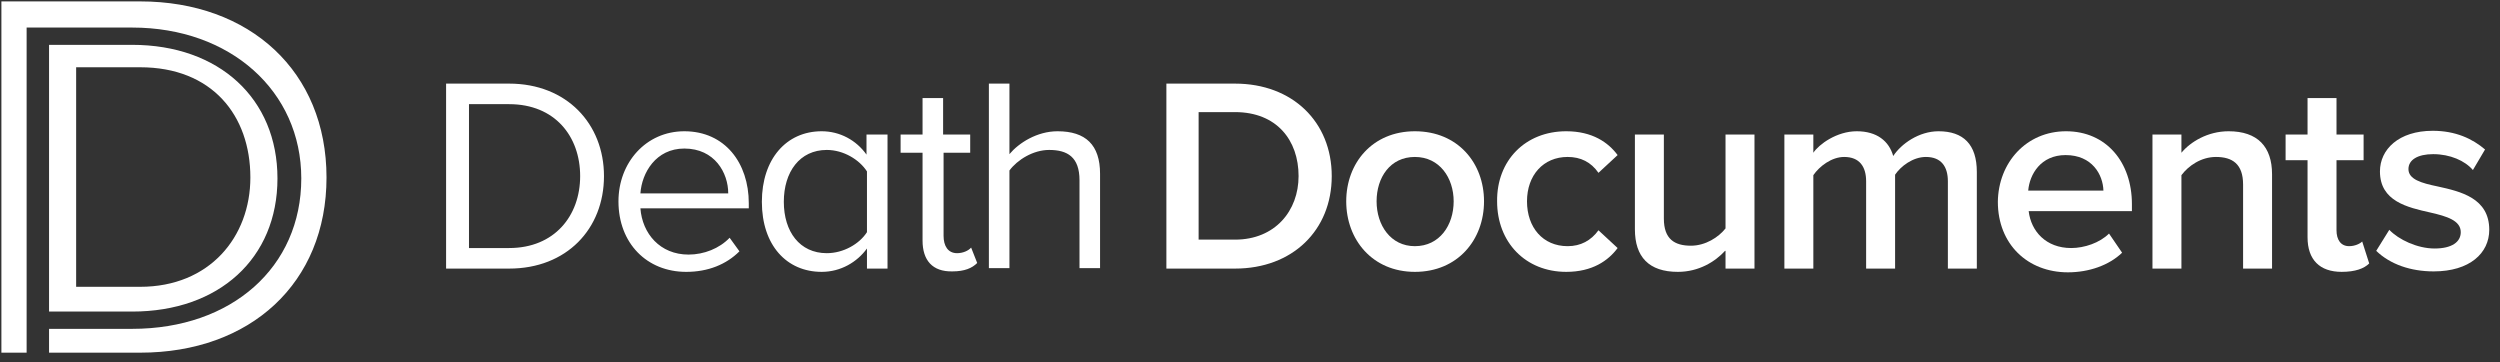
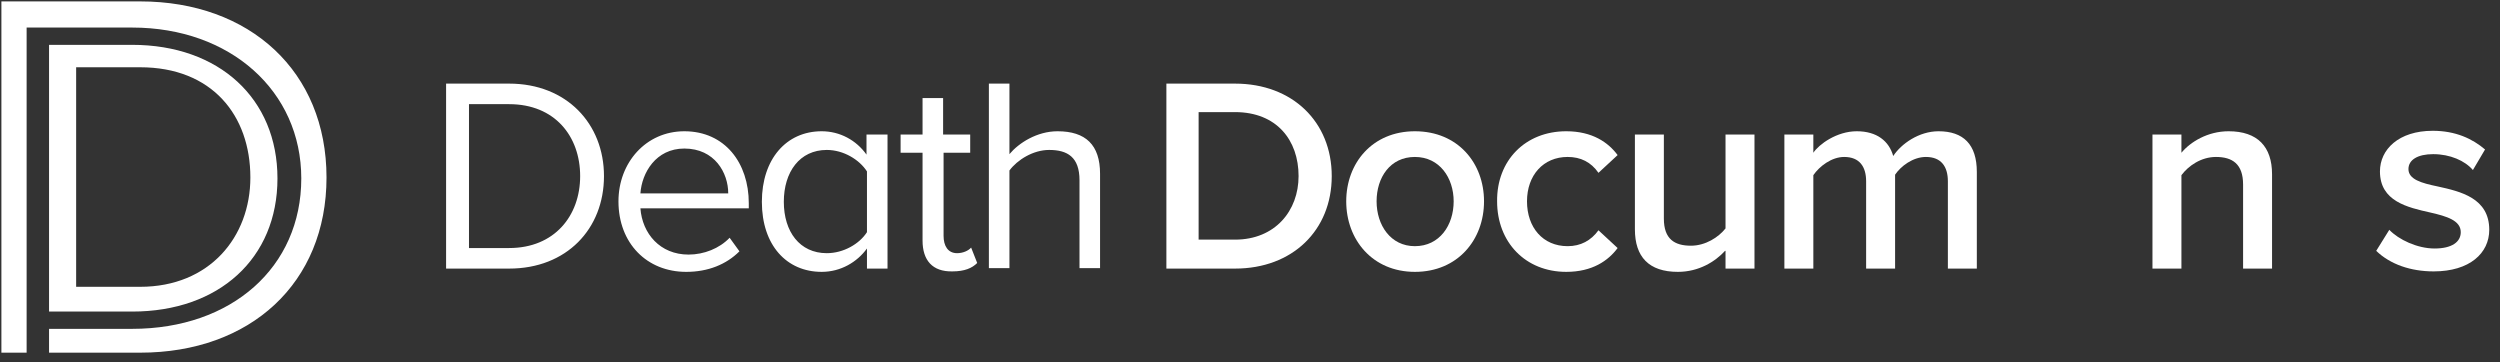
<svg xmlns="http://www.w3.org/2000/svg" version="1.1" x="0px" y="0px" viewBox="0 0 535.2 77.6" enable-background="new 0 0 535.2 77.6" xml:space="preserve">
  <rect x="0" y="0" width="535.2" height="77.6" fill="#333333" stroke="none" />
  <g id="REVERSE" display="none">
    <g display="inline">
      <path fill="#FFFFFF" d="M97.5,59.5V19.9H111c12.3,0,20.3,8.6,20.3,19.8c0,11.3-8,19.8-20.3,19.8H97.5z M126.2,39.7    c0-8.5-5.4-15.4-15.2-15.4h-8.6v30.8h8.6C120.7,55.1,126.2,48.2,126.2,39.7z M134.4,45.1c0-8.3,5.9-15,14.1-15    c8.7,0,13.8,6.8,13.8,15.4v1.1h-23.2c0.4,5.4,4.2,9.9,10.3,9.9c3.3,0,6.6-1.3,8.8-3.6l2.1,2.9c-2.8,2.8-6.7,4.4-11.4,4.4    C140.5,60.2,134.4,54.1,134.4,45.1z M148.5,33.8c-6.1,0-9.1,5.2-9.4,9.6h18.8C157.9,39,155,33.8,148.5,33.8z M187.6,59.5v-4.3    c-2.1,2.9-5.6,5-9.7,5c-7.5,0-12.8-5.7-12.8-15c0-9.1,5.2-15.1,12.8-15.1c3.9,0,7.4,1.9,9.6,5v-4.3h4.5v28.7H187.6z M187.6,51.7    v-13c-1.6-2.5-5-4.6-8.6-4.6c-5.8,0-9.2,4.7-9.2,11.1s3.4,11,9.2,11C182.6,56.2,186,54.2,187.6,51.7z M199.5,53.5V34.7h-4.7v-3.9    h4.7V23h4.4v7.8h5.8v3.9H204v17.8c0,2.1,0.9,3.7,2.9,3.7c1.2,0,2.4-0.5,3-1.2l1.3,3.3c-1.1,1.1-2.7,1.8-5.3,1.8    C201.6,60.2,199.5,57.7,199.5,53.5z M233.1,59.5V40.6c0-5-2.6-6.5-6.5-6.5c-3.4,0-6.8,2.1-8.5,4.4v20.9h-4.4V19.9h4.4V35    c2-2.4,5.9-4.9,10.3-4.9c6,0,9.1,2.9,9.1,9.1v20.2H233.1z" />
      <g>
        <path fill="#FFFFFF" d="M251.7,19.9h14.7c12.3,0,20.7,8.2,20.7,19.8c0,11.6-8.4,19.8-20.7,19.8h-14.7V19.9z M266.4,53.3     c8.6,0,13.6-6.2,13.6-13.6c0-7.7-4.7-13.7-13.6-13.7h-7.8v27.3H266.4z" />
        <path fill="#FFFFFF" d="M290.2,45.1c0-8.2,5.6-15,14.7-15c9.2,0,14.8,6.8,14.8,15c0,8.2-5.6,15.1-14.8,15.1     C295.8,60.2,290.2,53.3,290.2,45.1z M313.2,45.1c0-5-3-9.5-8.3-9.5c-5.3,0-8.2,4.4-8.2,9.5c0,5.1,3,9.6,8.2,9.6     C310.2,54.7,313.2,50.2,313.2,45.1z" />
        <path fill="#FFFFFF" d="M337.3,30.1c5.6,0,9,2.4,11,5.1l-4.1,3.8c-1.6-2.3-3.8-3.4-6.6-3.4c-5.2,0-8.7,3.9-8.7,9.5     c0,5.6,3.4,9.6,8.7,9.6c2.8,0,5-1.2,6.6-3.4l4.1,3.8c-2,2.7-5.4,5.1-11,5.1c-8.7,0-14.8-6.3-14.8-15.1     C322.4,36.4,328.5,30.1,337.3,30.1z" />
        <path fill="#FFFFFF" d="M371.3,55.7c-2.1,2.3-5.6,4.5-10.1,4.5c-6.2,0-9.2-3.2-9.2-9.1V30.8h6.2v18c0,4.4,2.3,5.8,5.8,5.8     c3.1,0,5.9-1.8,7.4-3.7V30.8h6.2v28.7h-6.2V55.7z" />
-         <path fill="#FFFFFF" d="M419,40.8c0-3.1-1.4-5.2-4.7-5.2c-2.8,0-5.4,2-6.6,3.8v20.1h-6.2V40.8c0-3.1-1.4-5.2-4.7-5.2     c-2.7,0-5.3,2-6.6,3.9v20h-6.2V30.8h6.2v3.9c1.2-1.8,5-4.6,9.3-4.6c4.3,0,6.9,2.1,7.8,5.3c1.7-2.6,5.5-5.3,9.7-5.3     c5.3,0,8.2,2.8,8.2,8.7v20.7H419V40.8z" />
        <path fill="#FFFFFF" d="M444.3,30.1c8.6,0,14.1,6.6,14.1,15.6v1.5h-22.1c0.5,4.3,3.7,7.9,9.1,7.9c2.8,0,6.1-1.1,8.1-3.1l2.8,4.1     c-2.8,2.7-7.1,4.2-11.6,4.2c-8.6,0-15-6-15-15.1C429.8,36.8,435.8,30.1,444.3,30.1z M436.2,42.8h16.1c-0.1-3.4-2.4-7.6-8.1-7.6     C438.9,35.2,436.5,39.3,436.2,42.8z" />
-         <path fill="#FFFFFF" d="M482.2,41.5c0-4.4-2.3-5.9-5.8-5.9c-3.2,0-5.9,1.9-7.4,3.9v20h-6.2V30.8h6.2v3.9     c1.9-2.3,5.6-4.6,10.1-4.6c6.2,0,9.3,3.3,9.3,9.2v20.2h-6.2V41.5z" />
        <path fill="#FFFFFF" d="M496,52.8V36.3h-4.7v-5.5h4.7V23h6.2v7.8h5.8v5.5h-5.8v15c0,2,0.9,3.4,2.7,3.4c1.2,0,2.3-0.5,2.8-1     l1.5,4.7c-1.1,1.1-3,1.8-5.9,1.8C498.6,60.2,496,57.6,496,52.8z" />
        <path fill="#FFFFFF" d="M513.5,51.2c2,2.1,6,4,9.7,4s5.6-1.4,5.6-3.5c0-2.5-3-3.4-6.5-4.2c-4.9-1.1-10.8-2.4-10.8-8.8     c0-4.7,4-8.7,11.3-8.7c4.9,0,8.5,1.7,11.2,4l-2.6,4.4c-1.7-2-4.9-3.4-8.5-3.4c-3.3,0-5.3,1.2-5.3,3.2c0,2.2,2.8,3,6.2,3.7     c5,1.1,11.1,2.5,11.1,9.3c0,5-4.2,8.9-11.9,8.9c-4.9,0-9.3-1.5-12.3-4.4L513.5,51.2z" />
      </g>
    </g>
    <g display="inline">
      <path fill="#FFFFFF" d="M32,2.3H2.3v75.2h5.4v-5.1v-6.1V7.9h22.6c21,0,36.2,13.6,36.2,32.3c0,19-14.9,32.2-36.2,32.2H12.5v5.1h5.8    H32c23.6,0,39.9-14.9,39.9-37.5C71.9,17.3,55.5,2.3,32,2.3z" />
      <path fill="#FFFFFF" d="M61.4,40.2c0-17.1-12.5-28.6-31.1-28.6H12.5v57.1h17.8C48.9,68.7,61.4,57.3,61.4,40.2z M18.3,16.4H32    c15.4,0,23.6,10.3,23.6,23.6c0,12.7-8.7,23.4-23.6,23.4H18.3V16.4z" />
    </g>
  </g>
  <g id="BLACK" display="none">
    <g display="inline">
      <path d="M97.5,59.5V19.9H111c12.3,0,20.3,8.6,20.3,19.8c0,11.3-8,19.8-20.3,19.8H97.5z M126.2,39.7c0-8.5-5.4-15.4-15.2-15.4h-8.6    v30.8h8.6C120.7,55.1,126.2,48.2,126.2,39.7z M134.4,45.1c0-8.3,5.9-15,14.1-15c8.7,0,13.8,6.8,13.8,15.4v1.1h-23.2    c0.4,5.4,4.2,9.9,10.3,9.9c3.3,0,6.6-1.3,8.8-3.6l2.1,2.9c-2.8,2.8-6.7,4.4-11.4,4.4C140.5,60.2,134.4,54.1,134.4,45.1z     M148.5,33.8c-6.1,0-9.1,5.2-9.4,9.6h18.8C157.9,39,155,33.8,148.5,33.8z M187.6,59.5v-4.3c-2.1,2.9-5.6,5-9.7,5    c-7.5,0-12.8-5.7-12.8-15c0-9.1,5.2-15.1,12.8-15.1c3.9,0,7.4,1.9,9.6,5v-4.3h4.5v28.7H187.6z M187.6,51.7v-13    c-1.6-2.5-5-4.6-8.6-4.6c-5.8,0-9.2,4.7-9.2,11.1s3.4,11,9.2,11C182.6,56.2,186,54.2,187.6,51.7z M199.5,53.5V34.7h-4.7v-3.9h4.7    V23h4.4v7.8h5.8v3.9H204v17.8c0,2.1,0.9,3.7,2.9,3.7c1.2,0,2.4-0.5,3-1.2l1.3,3.3c-1.1,1.1-2.7,1.8-5.3,1.8    C201.6,60.2,199.5,57.7,199.5,53.5z M233.1,59.5V40.6c0-5-2.6-6.5-6.5-6.5c-3.4,0-6.8,2.1-8.5,4.4v20.9h-4.4V19.9h4.4V35    c2-2.4,5.9-4.9,10.3-4.9c6,0,9.1,2.9,9.1,9.1v20.2H233.1z" />
      <g>
        <path d="M251.7,19.9h14.7c12.3,0,20.7,8.2,20.7,19.8c0,11.6-8.4,19.8-20.7,19.8h-14.7V19.9z M266.4,53.3     c8.6,0,13.6-6.2,13.6-13.6c0-7.7-4.7-13.7-13.6-13.7h-7.8v27.3H266.4z" />
        <path d="M290.2,45.1c0-8.2,5.6-15,14.7-15c9.2,0,14.8,6.8,14.8,15c0,8.2-5.6,15.1-14.8,15.1C295.8,60.2,290.2,53.3,290.2,45.1z      M313.2,45.1c0-5-3-9.5-8.3-9.5c-5.3,0-8.2,4.4-8.2,9.5c0,5.1,3,9.6,8.2,9.6C310.2,54.7,313.2,50.2,313.2,45.1z" />
        <path d="M337.3,30.1c5.6,0,9,2.4,11,5.1l-4.1,3.8c-1.6-2.3-3.8-3.4-6.6-3.4c-5.2,0-8.7,3.9-8.7,9.5c0,5.6,3.4,9.6,8.7,9.6     c2.8,0,5-1.2,6.6-3.4l4.1,3.8c-2,2.7-5.4,5.1-11,5.1c-8.7,0-14.8-6.3-14.8-15.1C322.4,36.4,328.5,30.1,337.3,30.1z" />
        <path d="M371.3,55.7c-2.1,2.3-5.6,4.5-10.1,4.5c-6.2,0-9.2-3.2-9.2-9.1V30.8h6.2v18c0,4.4,2.3,5.8,5.8,5.8c3.1,0,5.9-1.8,7.4-3.7     V30.8h6.2v28.7h-6.2V55.7z" />
        <path d="M419,40.8c0-3.1-1.4-5.2-4.7-5.2c-2.8,0-5.4,2-6.6,3.8v20.1h-6.2V40.8c0-3.1-1.4-5.2-4.7-5.2c-2.7,0-5.3,2-6.6,3.9v20     h-6.2V30.8h6.2v3.9c1.2-1.8,5-4.6,9.3-4.6c4.3,0,6.9,2.1,7.8,5.3c1.7-2.6,5.5-5.3,9.7-5.3c5.3,0,8.2,2.8,8.2,8.7v20.7H419V40.8z" />
        <path d="M444.3,30.1c8.6,0,14.1,6.6,14.1,15.6v1.5h-22.1c0.5,4.3,3.7,7.9,9.1,7.9c2.8,0,6.1-1.1,8.1-3.1l2.8,4.1     c-2.8,2.7-7.1,4.2-11.6,4.2c-8.6,0-15-6-15-15.1C429.8,36.8,435.8,30.1,444.3,30.1z M436.2,42.8h16.1c-0.1-3.4-2.4-7.6-8.1-7.6     C438.9,35.2,436.5,39.3,436.2,42.8z" />
        <path d="M482.2,41.5c0-4.4-2.3-5.9-5.8-5.9c-3.2,0-5.9,1.9-7.4,3.9v20h-6.2V30.8h6.2v3.9c1.9-2.3,5.6-4.6,10.1-4.6     c6.2,0,9.3,3.3,9.3,9.2v20.2h-6.2V41.5z" />
        <path d="M496,52.8V36.3h-4.7v-5.5h4.7V23h6.2v7.8h5.8v5.5h-5.8v15c0,2,0.9,3.4,2.7,3.4c1.2,0,2.3-0.5,2.8-1l1.5,4.7     c-1.1,1.1-3,1.8-5.9,1.8C498.6,60.2,496,57.6,496,52.8z" />
        <path d="M513.5,51.2c2,2.1,6,4,9.7,4c3.7,0,5.6-1.4,5.6-3.5c0-2.5-3-3.4-6.5-4.2c-4.9-1.1-10.8-2.4-10.8-8.8     c0-4.7,4-8.7,11.3-8.7c4.9,0,8.5,1.7,11.2,4l-2.6,4.4c-1.7-2-4.9-3.4-8.5-3.4c-3.3,0-5.3,1.2-5.3,3.2c0,2.2,2.8,3,6.2,3.7     c5,1.1,11.1,2.5,11.1,9.3c0,5-4.2,8.9-11.9,8.9c-4.9,0-9.3-1.5-12.3-4.4L513.5,51.2z" />
      </g>
    </g>
    <g display="inline">
      <path d="M32,2.3H2.3v75.2h5.4v-5.1v-6.1V7.9h22.6c21,0,36.2,13.6,36.2,32.3c0,19-14.9,32.2-36.2,32.2H12.5v5.1h5.8H32    c23.6,0,39.9-14.9,39.9-37.5C71.9,17.3,55.5,2.3,32,2.3z" />
      <path d="M61.4,40.2c0-17.1-12.5-28.6-31.1-28.6H12.5v57.1h17.8C48.9,68.7,61.4,57.3,61.4,40.2z M18.3,16.4H32    c15.4,0,23.6,10.3,23.6,23.6c0,12.7-8.7,23.4-23.6,23.4H18.3V16.4z" />
    </g>
  </g>
  <g id="RGB">
    <g>
      <path fill="#FFFFFF" d="M30,0.3H0.3v75.2h5.4v-5.1v-6.1V5.9h22.6c21,0,36.2,13.6,36.2,32.3c0,19-14.9,32.2-36.2,32.2H10.5v5.1h5.8    H30c23.6,0,39.9-14.9,39.9-37.5C69.9,15.3,53.5,0.3,30,0.3z" />
      <path fill="#FFFFFF" d="M59.4,38.2c0-17.1-12.5-28.6-31.1-28.6H10.5v57.1h17.8C46.9,66.7,59.4,55.3,59.4,38.2z M16.3,14.4H30    c15.4,0,23.6,10.3,23.6,23.6c0,12.7-8.7,23.4-23.6,23.4H16.3V14.4z" />
    </g>
    <g>
      <path fill="#FFFFFF" d="M95.5,57.5V17.9H109c12.3,0,20.3,8.6,20.3,19.8c0,11.3-8,19.8-20.3,19.8H95.5z M124.2,37.7    c0-8.5-5.4-15.4-15.2-15.4h-8.6v30.8h8.6C118.7,53.1,124.2,46.2,124.2,37.7z M132.4,43.1c0-8.3,5.9-15,14.1-15    c8.7,0,13.8,6.8,13.8,15.4v1.1h-23.2c0.4,5.4,4.2,9.9,10.3,9.9c3.3,0,6.6-1.3,8.8-3.6l2.1,2.9c-2.8,2.8-6.7,4.4-11.4,4.4    C138.5,58.2,132.4,52.1,132.4,43.1z M146.5,31.8c-6.1,0-9.1,5.2-9.4,9.6h18.8C155.9,37,153,31.8,146.5,31.8z M185.6,57.5v-4.3    c-2.1,2.9-5.6,5-9.7,5c-7.5,0-12.8-5.7-12.8-15c0-9.1,5.2-15.1,12.8-15.1c3.9,0,7.4,1.9,9.6,5v-4.3h4.5v28.7H185.6z M185.6,49.7    v-13c-1.6-2.5-5-4.6-8.6-4.6c-5.8,0-9.2,4.7-9.2,11.1s3.4,11,9.2,11C180.6,54.2,184,52.2,185.6,49.7z M197.5,51.5V32.7h-4.7v-3.9    h4.7V21h4.4v7.8h5.8v3.9H202v17.8c0,2.1,0.9,3.7,2.9,3.7c1.2,0,2.4-0.5,3-1.2l1.3,3.3c-1.1,1.1-2.7,1.8-5.3,1.8    C199.6,58.2,197.5,55.7,197.5,51.5z M231.1,57.5V38.6c0-5-2.6-6.5-6.5-6.5c-3.4,0-6.8,2.1-8.5,4.4v20.9h-4.4V17.9h4.4V33    c2-2.4,5.9-4.9,10.3-4.9c6,0,9.1,2.9,9.1,9.1v20.2H231.1z" />
      <g>
        <path fill="#FFFFFF" d="M249.7,17.9h14.7c12.3,0,20.7,8.2,20.7,19.8c0,11.6-8.4,19.8-20.7,19.8h-14.7V17.9z M264.4,51.3     c8.6,0,13.6-6.2,13.6-13.6c0-7.7-4.7-13.7-13.6-13.7h-7.8v27.3H264.4z" />
        <path fill="#FFFFFF" d="M288.2,43.1c0-8.2,5.6-15,14.7-15c9.2,0,14.8,6.8,14.8,15c0,8.2-5.6,15.1-14.8,15.1     C293.8,58.2,288.2,51.3,288.2,43.1z M311.2,43.1c0-5-3-9.5-8.3-9.5c-5.3,0-8.2,4.4-8.2,9.5c0,5.1,3,9.6,8.2,9.6     C308.2,52.7,311.2,48.2,311.2,43.1z" />
        <path fill="#FFFFFF" d="M335.3,28.1c5.6,0,9,2.4,11,5.1l-4.1,3.8c-1.6-2.3-3.8-3.4-6.6-3.4c-5.2,0-8.7,3.9-8.7,9.5     c0,5.6,3.4,9.6,8.7,9.6c2.8,0,5-1.2,6.6-3.4l4.1,3.8c-2,2.7-5.4,5.1-11,5.1c-8.7,0-14.8-6.3-14.8-15.1     C320.4,34.4,326.5,28.1,335.3,28.1z" />
        <path fill="#FFFFFF" d="M369.3,53.7c-2.1,2.3-5.6,4.5-10.1,4.5c-6.2,0-9.2-3.2-9.2-9.1V28.8h6.2v18c0,4.4,2.3,5.8,5.8,5.8     c3.1,0,5.9-1.8,7.4-3.7V28.8h6.2v28.7h-6.2V53.7z" />
        <path fill="#FFFFFF" d="M417,38.8c0-3.1-1.4-5.2-4.7-5.2c-2.8,0-5.4,2-6.6,3.8v20.1h-6.2V38.8c0-3.1-1.4-5.2-4.7-5.2     c-2.7,0-5.3,2-6.6,3.9v20h-6.2V28.8h6.2v3.9c1.2-1.8,5-4.6,9.3-4.6c4.3,0,6.9,2.1,7.8,5.3c1.7-2.6,5.5-5.3,9.7-5.3     c5.3,0,8.2,2.8,8.2,8.7v20.7H417V38.8z" />
-         <path fill="#FFFFFF" d="M442.3,28.1c8.6,0,14.1,6.6,14.1,15.6v1.5h-22.1c0.5,4.3,3.7,7.9,9.1,7.9c2.8,0,6.1-1.1,8.1-3.1l2.8,4.1     c-2.8,2.7-7.1,4.2-11.6,4.2c-8.6,0-15-6-15-15.1C427.8,34.8,433.8,28.1,442.3,28.1z M434.2,40.8h16.1c-0.1-3.4-2.4-7.6-8.1-7.6     C436.9,33.2,434.5,37.3,434.2,40.8z" />
        <path fill="#FFFFFF" d="M480.2,39.5c0-4.4-2.3-5.9-5.8-5.9c-3.2,0-5.9,1.9-7.4,3.9v20h-6.2V28.8h6.2v3.9     c1.9-2.3,5.6-4.6,10.1-4.6c6.2,0,9.3,3.3,9.3,9.2v20.2h-6.2V39.5z" />
-         <path fill="#FFFFFF" d="M494,50.8V34.3h-4.7v-5.5h4.7V21h6.2v7.8h5.8v5.5h-5.8v15c0,2,0.9,3.4,2.7,3.4c1.2,0,2.3-0.5,2.8-1     l1.5,4.7c-1.1,1.1-3,1.8-5.9,1.8C496.6,58.2,494,55.6,494,50.8z" />
        <path fill="#FFFFFF" d="M511.5,49.2c2,2.1,6,4,9.7,4c3.7,0,5.6-1.4,5.6-3.5c0-2.5-3-3.4-6.5-4.2c-4.9-1.1-10.8-2.4-10.8-8.8     c0-4.7,4-8.7,11.3-8.7c4.9,0,8.5,1.7,11.2,4l-2.6,4.4c-1.7-2-4.9-3.4-8.5-3.4c-3.3,0-5.3,1.2-5.3,3.2c0,2.2,2.8,3,6.2,3.7     c5,1.1,11.1,2.5,11.1,9.3c0,5-4.2,8.9-11.9,8.9c-4.9,0-9.3-1.5-12.3-4.4L511.5,49.2z" />
      </g>
    </g>
    <g>
      <path fill="#FFFFFF" d="M99.2,373.5v-39.6h13.5c12.3,0,20.3,8.6,20.3,19.8c0,11.3-8,19.8-20.3,19.8H99.2z M127.9,353.7    c0-8.5-5.4-15.4-15.2-15.4h-8.6v30.8h8.6C122.4,369.1,127.9,362.2,127.9,353.7z M136.1,359.1c0-8.3,5.9-15,14.1-15    c8.7,0,13.8,6.8,13.8,15.4v1.1h-23.2c0.4,5.4,4.2,9.9,10.3,9.9c3.3,0,6.6-1.3,8.8-3.6l2.1,2.9c-2.8,2.8-6.7,4.4-11.4,4.4    C142.3,374.2,136.1,368.1,136.1,359.1z M150.2,347.8c-6.1,0-9.1,5.2-9.4,9.6h18.8C159.6,353,156.7,347.8,150.2,347.8z     M189.4,373.5v-4.3c-2.1,2.9-5.6,5-9.7,5c-7.5,0-12.8-5.7-12.8-15c0-9.1,5.2-15.1,12.8-15.1c3.9,0,7.4,1.9,9.6,5v-4.3h4.5v28.7    H189.4z M189.4,365.7v-13c-1.6-2.5-5-4.6-8.6-4.6c-5.8,0-9.2,4.7-9.2,11.1c0,6.3,3.4,11,9.2,11    C184.3,370.2,187.8,368.2,189.4,365.7z M201.2,367.5v-18.7h-4.7v-3.9h4.7V337h4.4v7.8h5.8v3.9h-5.8v17.8c0,2.1,0.9,3.7,2.9,3.7    c1.2,0,2.4-0.5,3-1.2l1.3,3.3c-1.1,1.1-2.7,1.8-5.3,1.8C203.4,374.2,201.2,371.7,201.2,367.5z M234.8,373.5v-18.9    c0-5-2.6-6.5-6.5-6.5c-3.4,0-6.8,2.1-8.5,4.4v20.9h-4.4v-39.6h4.4V349c2-2.4,5.9-4.9,10.3-4.9c6,0,9.1,2.9,9.1,9.1v20.2H234.8z" />
      <g>
        <path fill="#FFFFFF" d="M253.4,333.9h14.7c12.3,0,20.7,8.2,20.7,19.8c0,11.6-8.4,19.8-20.7,19.8h-14.7V333.9z M268.1,367.3     c8.6,0,13.6-6.2,13.6-13.6c0-7.7-4.7-13.7-13.6-13.7h-7.8v27.3H268.1z" />
        <path fill="#FFFFFF" d="M291.9,359.1c0-8.2,5.6-15,14.7-15c9.2,0,14.8,6.8,14.8,15c0,8.2-5.6,15.1-14.8,15.1     C297.5,374.2,291.9,367.3,291.9,359.1z M314.9,359.1c0-5-3-9.5-8.3-9.5c-5.3,0-8.2,4.4-8.2,9.5c0,5.1,3,9.6,8.2,9.6     C311.9,368.7,314.9,364.2,314.9,359.1z" />
        <path fill="#FFFFFF" d="M339,344.1c5.6,0,9,2.4,11,5.1l-4.1,3.8c-1.6-2.3-3.8-3.4-6.6-3.4c-5.2,0-8.7,3.9-8.7,9.5     c0,5.6,3.4,9.6,8.7,9.6c2.8,0,5-1.2,6.6-3.4l4.1,3.8c-2,2.7-5.4,5.1-11,5.1c-8.7,0-14.8-6.3-14.8-15.1     C324.1,350.4,330.2,344.1,339,344.1z" />
        <path fill="#FFFFFF" d="M373,369.7c-2.1,2.3-5.6,4.5-10.1,4.5c-6.2,0-9.2-3.2-9.2-9.1v-20.3h6.2v18c0,4.4,2.3,5.8,5.8,5.8     c3.1,0,5.9-1.8,7.4-3.7v-20.1h6.2v28.7H373V369.7z" />
        <path fill="#FFFFFF" d="M420.7,354.8c0-3.1-1.4-5.2-4.7-5.2c-2.8,0-5.4,2-6.6,3.8v20.1h-6.2v-18.7c0-3.1-1.4-5.2-4.7-5.2     c-2.7,0-5.3,2-6.6,3.9v20h-6.2v-28.7h6.2v3.9c1.2-1.8,5-4.6,9.3-4.6c4.3,0,6.9,2.1,7.8,5.3c1.7-2.6,5.5-5.3,9.7-5.3     c5.3,0,8.2,2.8,8.2,8.7v20.7h-6.2V354.8z" />
        <path fill="#FFFFFF" d="M446,344.1c8.6,0,14.1,6.6,14.1,15.6v1.5H438c0.5,4.3,3.7,7.9,9.1,7.9c2.8,0,6.1-1.1,8.1-3.1l2.8,4.1     c-2.8,2.7-7.1,4.2-11.6,4.2c-8.6,0-15-6-15-15.1C431.5,350.8,437.5,344.1,446,344.1z M437.9,356.8h16.1c-0.1-3.4-2.4-7.6-8.1-7.6     C440.7,349.2,438.2,353.3,437.9,356.8z" />
        <path fill="#FFFFFF" d="M483.9,355.5c0-4.4-2.3-5.9-5.8-5.9c-3.2,0-5.9,1.9-7.4,3.9v20h-6.2v-28.7h6.2v3.9     c1.9-2.3,5.6-4.6,10.1-4.6c6.2,0,9.3,3.3,9.3,9.2v20.2h-6.2V355.5z" />
        <path fill="#FFFFFF" d="M497.7,366.8v-16.6H493v-5.5h4.7V337h6.2v7.8h5.8v5.5H504v15c0,2,0.9,3.4,2.7,3.4c1.2,0,2.3-0.5,2.8-1     l1.5,4.7c-1.1,1.1-3,1.8-5.9,1.8C500.3,374.2,497.7,371.6,497.7,366.8z" />
        <path fill="#FFFFFF" d="M515.2,365.2c2,2.1,6,4,9.7,4s5.6-1.4,5.6-3.5c0-2.5-3-3.4-6.5-4.2c-4.9-1.1-10.8-2.4-10.8-8.8     c0-4.7,4-8.7,11.3-8.7c4.9,0,8.5,1.7,11.2,4l-2.6,4.4c-1.7-2-4.9-3.4-8.5-3.4c-3.3,0-5.3,1.2-5.3,3.2c0,2.2,2.8,3,6.2,3.7     c5,1.1,11.1,2.5,11.1,9.3c0,5-4.2,8.9-11.9,8.9c-4.9,0-9.3-1.5-12.3-4.4L515.2,365.2z" />
      </g>
    </g>
    <g>
      <path fill="#FFFFFF" d="M33.7,316.3H4v75.2h5.4v-5.1v-6.1v-58.4H32c21,0,36.2,13.6,36.2,32.3c0,19-14.9,32.2-36.2,32.2H14.2v5.1    h5.8h13.6c23.6,0,39.9-14.9,39.9-37.5C73.6,331.3,57.2,316.3,33.7,316.3z" />
      <path fill="#FFFFFF" d="M63.1,354.2c0-17.1-12.5-28.6-31.1-28.6H14.2v57.1H32C50.6,382.7,63.1,371.3,63.1,354.2z M20.1,330.4h13.6    c15.4,0,23.6,10.3,23.6,23.6c0,12.7-8.7,23.4-23.6,23.4H20.1V330.4z" />
    </g>
  </g>
</svg>